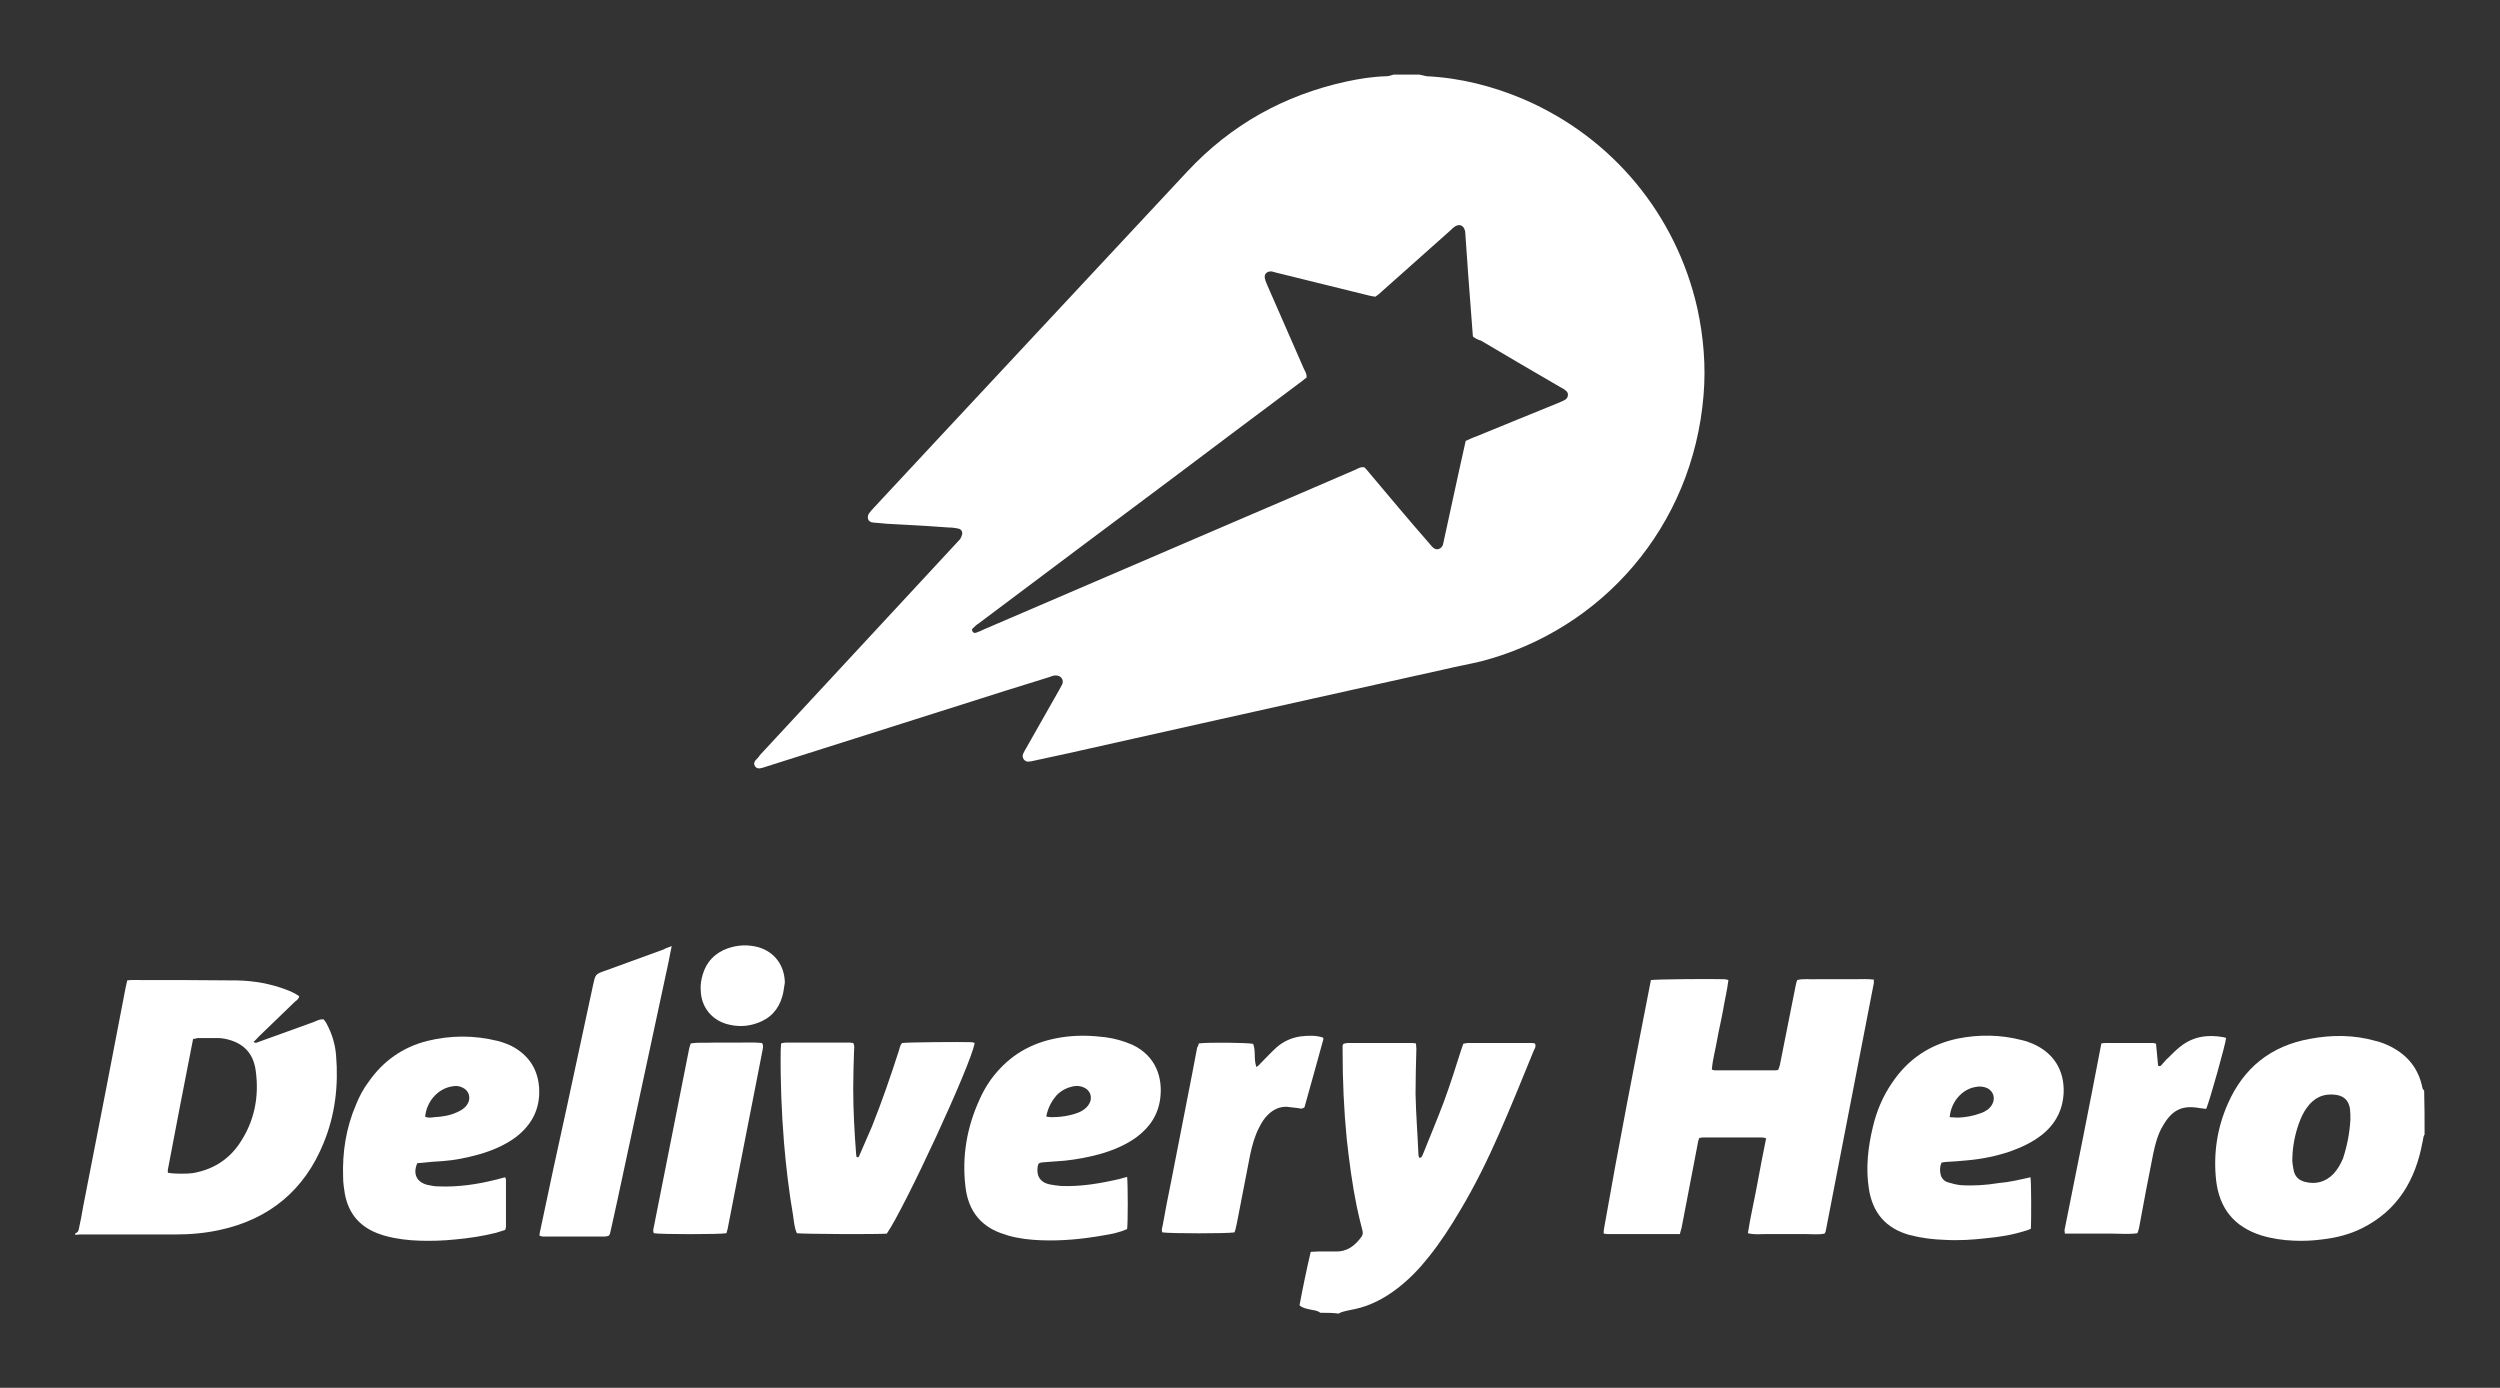
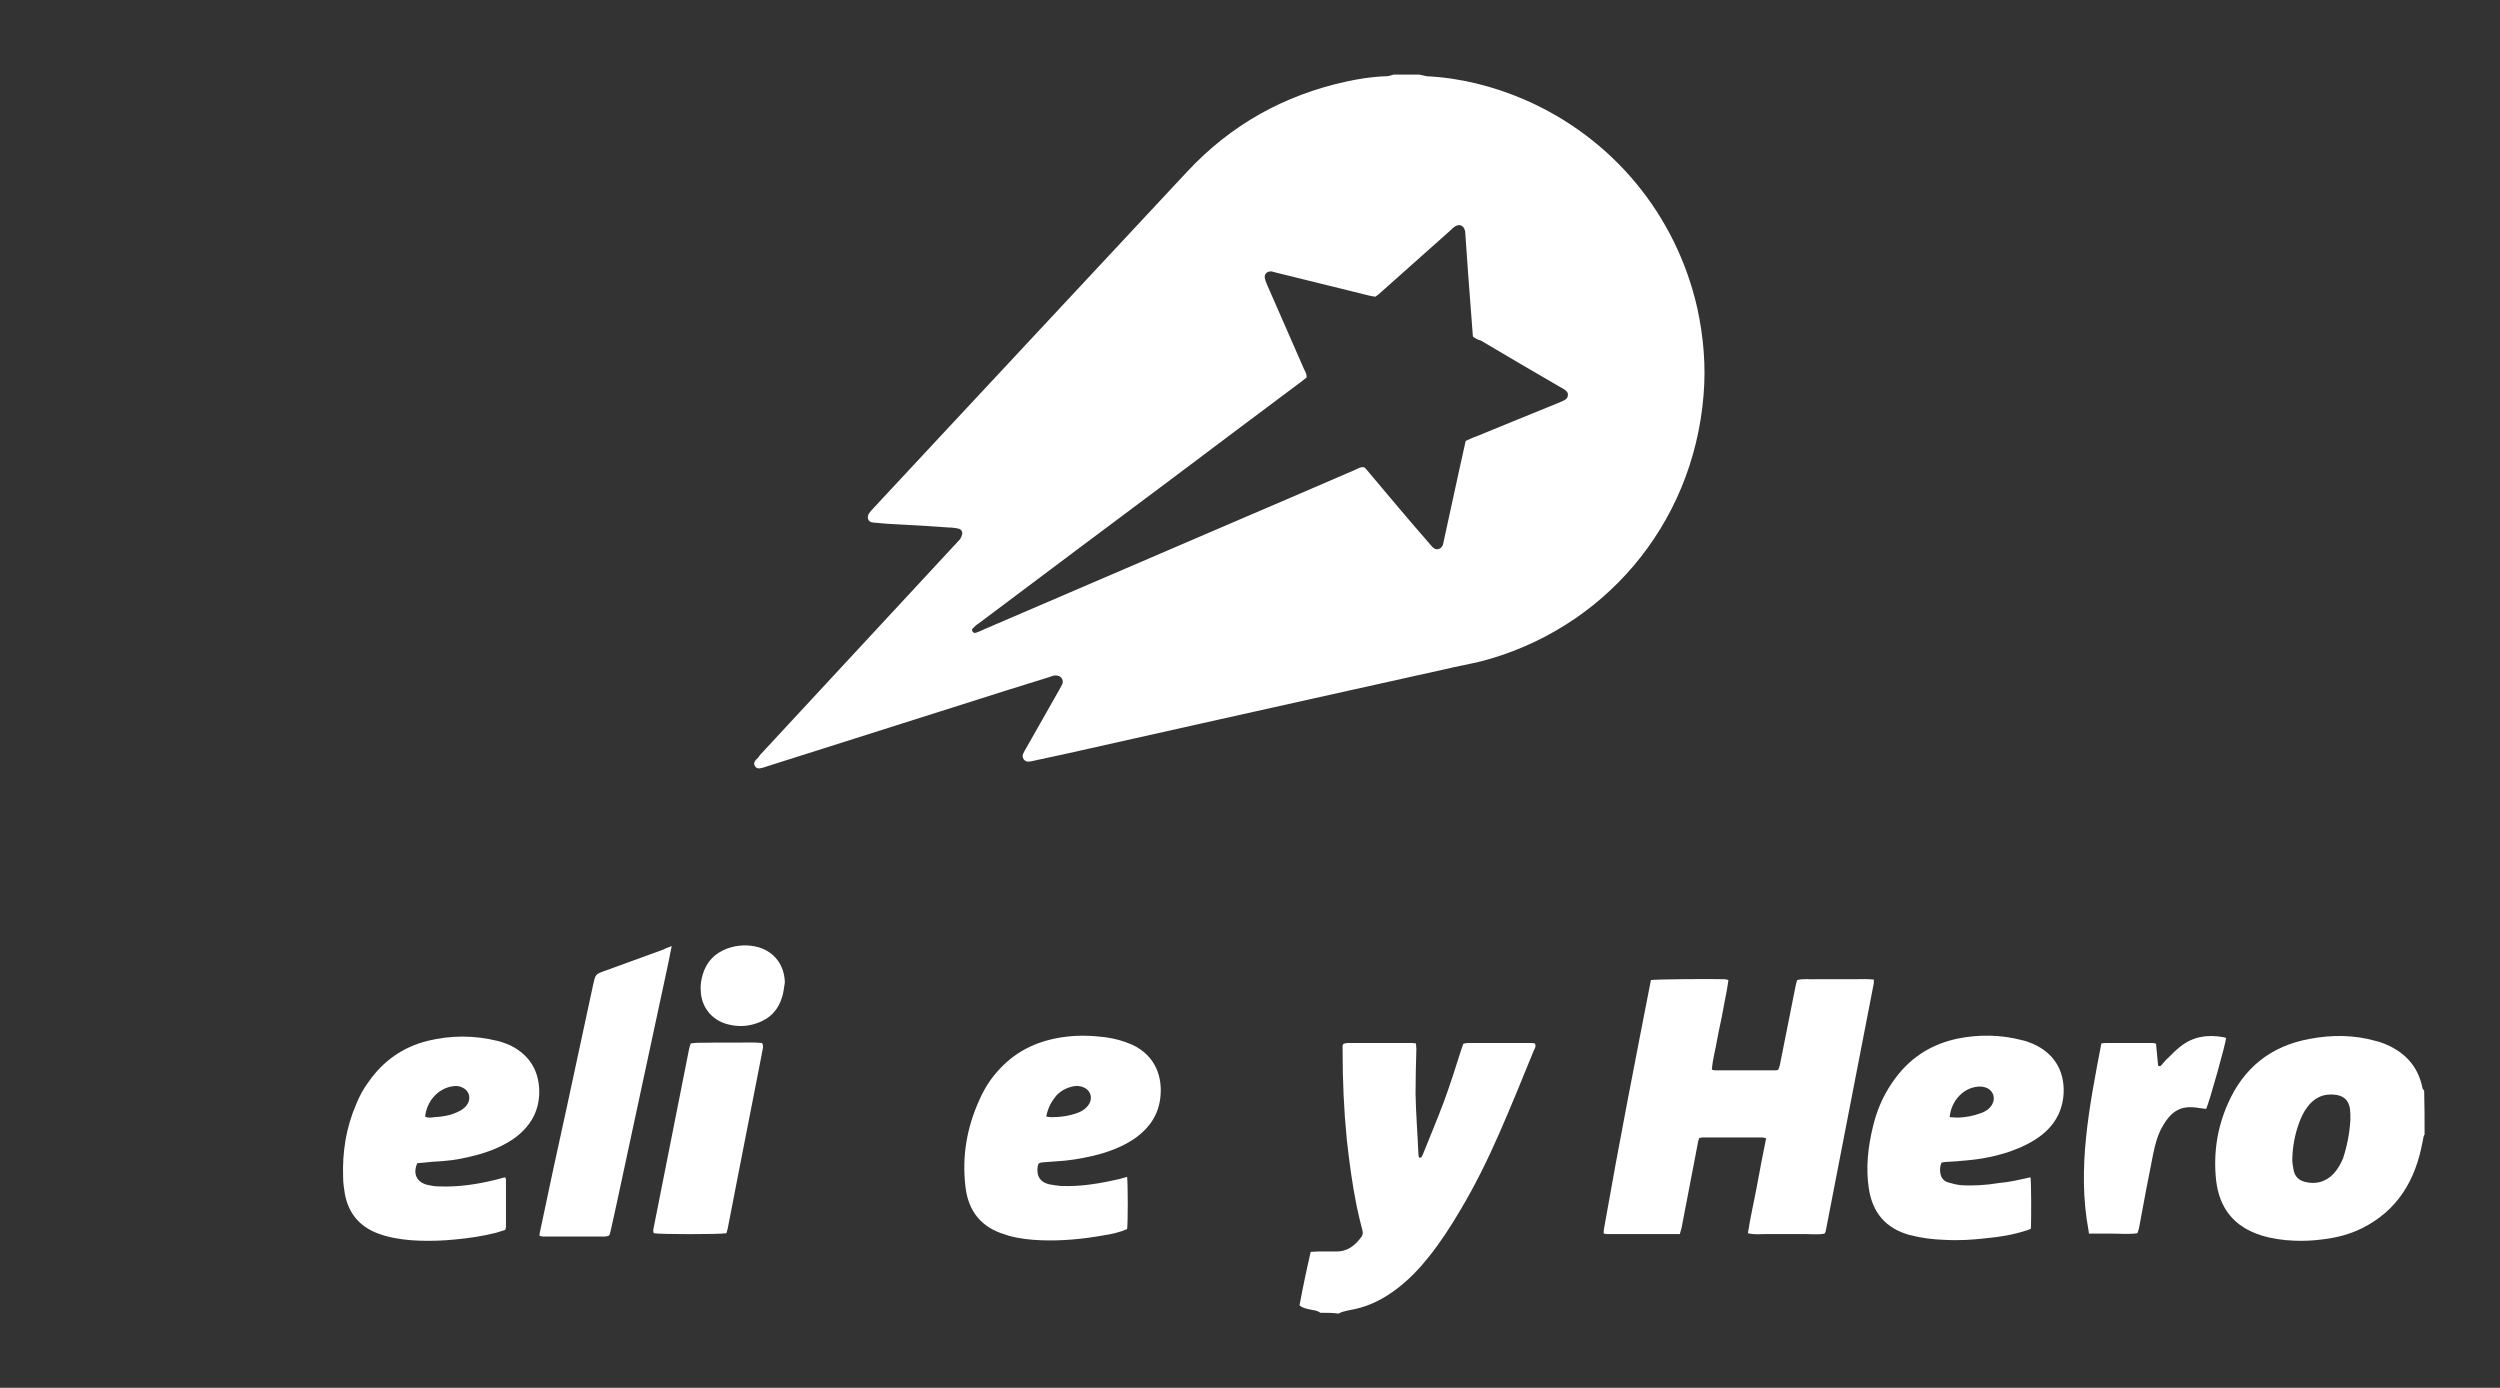
<svg xmlns="http://www.w3.org/2000/svg" version="1.1" id="Layer_1" x="0px" y="0px" viewBox="0 0 603.3 334.9" style="enable-background:new 0 0 603.3 334.9;" xml:space="preserve">
  <rect x="0" y="0" width="603.3" height="334.9" fill="#333333" stroke="none" />
  <style type="text/css">
	.st0{fill:#FFFFFF;}
</style>
  <g>
    <path class="st0" d="M342.5,18c0.6,0.1,1.2,0.3,1.8,0.4c8.2,0.4,16,2.4,23.5,5.6c21.3,9.2,36.7,27.8,41.8,50.4   c1.5,6.9,2.1,14,1.5,21c-2.6,31.7-24.5,56.6-53.7,64.2c-2.9,0.7-5.8,1.2-8.7,1.9c-10.5,2.3-21,4.7-31.5,7   c-9.3,2.1-18.5,4.1-27.8,6.2c-10.6,2.4-21.1,4.7-31.7,7.1c-2.8,0.6-5.5,1.2-8.3,1.8c-0.4,0.1-0.9,0.2-1.3,0.2c-0.9,0-1.6-1-1.2-1.9   c0.2-0.5,0.5-0.9,0.7-1.3c2.7-4.7,5.3-9.4,8-14.1c0.2-0.4,0.5-0.9,0.7-1.3c0.5-0.9-0.1-2.2-1.5-2.2c-0.6,0-1.1,0.2-1.6,0.4   c-3.5,1.1-7.1,2.2-10.6,3.3c-19.2,6.1-38.5,12.2-57.7,18.3c-0.5,0.2-1,0.3-1.4,0.4c-0.5,0.1-1,0-1.3-0.5c-0.3-0.5-0.3-0.8,0.1-1.4   c0.4-0.4,0.8-0.8,1.1-1.3c15.7-16.9,31.3-33.8,47-50.7c0.4-0.5,0.9-0.9,1.3-1.4c0.2-0.3,0.4-0.8,0.5-1.2c0.1-0.6-0.3-1.2-0.8-1.3   c-0.8-0.2-1.6-0.3-2.4-0.3c-1.9-0.1-3.9-0.3-5.8-0.4c-3-0.2-6-0.3-9.1-0.5c-1.1-0.1-2.3-0.2-3.4-0.3c-1.4-0.1-1.5-1.4-1-2.2   c0.4-0.5,0.8-1,1.2-1.4c5.4-5.8,10.8-11.6,16.2-17.4c19.8-21.3,39.7-42.5,59.5-63.8c10.5-11.2,23.2-18.3,38.2-21.6   c3.2-0.7,6.4-1.2,9.7-1.3c0.6,0,1.2-0.2,1.8-0.4C338.4,18,340.4,18,342.5,18z M355.5,81.3c-0.1-0.3-0.1-0.5-0.1-0.6   c-0.4-4.8-0.7-9.7-1.1-14.5c-0.2-3.3-0.5-6.7-0.7-10c0-0.2,0-0.4-0.1-0.6c-0.3-1.2-1.3-1.6-2.3-1c-0.5,0.3-0.9,0.7-1.3,1.1   c-5.5,4.9-10.9,9.7-16.4,14.6c-0.5,0.5-1,0.9-1.6,1.3c-0.4-0.1-0.8-0.1-1.2-0.2c-7.6-1.9-15.1-3.7-22.7-5.6   c-0.4-0.1-0.7-0.2-1.1-0.3c-1.2-0.1-2,0.7-1.6,1.9c0.1,0.5,0.4,1.1,0.6,1.6c2.9,6.7,5.9,13.4,8.8,20.1c0.3,0.6,0.7,1.2,0.6,2   c-0.5,0.4-0.9,0.7-1.4,1.1c-10.3,7.7-20.6,15.4-30.8,23.1c-15.7,11.7-31.4,23.5-47,35.2c-0.5,0.3-0.9,0.7-1.3,1.1   c-0.3,0.2-0.3,0.5-0.1,0.8c0.2,0.3,0.5,0.4,0.8,0.3c0.6-0.2,1.3-0.5,1.9-0.8c20.9-9,41.7-17.9,62.6-26.9   c9.1-3.9,18.2-7.8,27.2-11.7c0.6-0.3,1.2-0.7,2.1-0.5c0.4,0.4,0.8,0.9,1.3,1.5c4.7,5.6,9.4,11.2,14.2,16.7c0.4,0.4,0.7,0.9,1.1,1.2   c0.8,0.7,1.9,0.3,2.3-0.7c0.1-0.3,0.1-0.6,0.2-0.9c1.2-5.7,2.5-11.3,3.7-17c0.5-2.4,1.1-4.8,1.6-7.2c0.9-0.4,1.7-0.8,2.6-1.1   c6.5-2.7,13-5.3,19.6-8c0.6-0.3,1.3-0.5,1.9-0.9c0.7-0.5,0.8-1.6,0.1-2.1c-0.4-0.4-0.9-0.6-1.4-0.9c-6.4-3.7-12.7-7.4-19.1-11.2   C356.6,82,356,81.6,355.5,81.3z" />
-     <path class="st0" d="M18.2,297.6c0.5-0.1,0.7-0.5,0.8-0.9c0.4-1.9,0.8-3.8,1.1-5.7c1.9-9.6,3.7-19.1,5.6-28.7   c1.5-8,3.1-15.9,4.6-23.9c0.1-0.6,0.3-1.2,0.4-1.8c0.5-0.1,0.9-0.1,1.4-0.1c8.4,0,16.9,0,25.3,0.1c4,0.1,7.9,0.8,11.6,2.2   c1.1,0.4,2.2,0.9,3.2,1.6c-0.1,0.7-0.6,1-1,1.3c-2.9,2.8-5.8,5.6-8.7,8.4c-0.4,0.4-0.8,0.9-1.3,1.3c0.5,0.5,0.9,0.1,1.3,0   c4.4-1.6,8.9-3.2,13.3-4.8c0.7-0.3,1.4-0.7,2.3-0.6c0.2,0.3,0.5,0.6,0.7,1c1.3,2.4,2.1,5,2.3,7.7c0.6,7.2-0.2,14.3-3,21.1   c-4.6,11.4-13.1,18.4-25,21c-3.6,0.8-7.2,1.1-10.9,1.1c-7.7,0-15.4,0-23,0c-0.4,0-0.7,0.1-1.1,0.1   C18.2,297.8,18.2,297.7,18.2,297.6z M46.6,250.7c-2.1,10.6-4.1,21.1-6.1,31.6c0,0.2,0,0.5,0,0.7c1.3,0.3,4.7,0.3,6,0.1   c4.7-0.8,8.5-3.1,11.2-7c3.7-5.4,4.9-11.4,4-17.8c-0.6-4.3-3.1-6.7-7.3-7.6c-0.6-0.1-1.1-0.2-1.7-0.2c-1.7,0-3.4,0-5.1,0   C47.4,250.6,47.1,250.7,46.6,250.7z" />
    <path class="st0" d="M318.6,316.8c-0.7-0.6-1.6-0.6-2.5-0.8c-0.8-0.2-1.7-0.3-2.5-1c0.8-4.3,1.7-8.6,2.7-12.9c0.7,0,1.3-0.1,2-0.1   c1.3,0,2.6,0,4,0c2.8,0.1,4.7-1.4,6.3-3.6c0.3-0.5,0.3-0.9,0.2-1.4c-0.5-2-1-3.9-1.4-5.9c-1.1-5.4-1.8-10.8-2.4-16.2   c-0.7-7.1-1-14.2-1-21.3c0-0.4,0-0.9,0-1.3c0-0.1,0.1-0.2,0.2-0.4c0.3-0.1,0.7-0.2,1-0.2c5.2,0,10.5,0,15.7,0   c0.2,0,0.5,0.1,0.8,0.1c0,0.4,0.1,0.9,0.1,1.3c-0.1,3.6-0.2,7.3-0.2,10.9c0.1,4.9,0.5,9.8,0.7,14.7c0,0.2,0.1,0.4,0.2,0.7   c0.7,0,0.7-0.6,0.9-0.9c1.7-4.3,3.5-8.5,5.1-12.8c1.5-4.1,2.8-8.2,4.1-12.3c0.2-0.5,0.3-0.9,0.5-1.5c0.4-0.1,0.7-0.2,1.1-0.2   c5.2,0,10.3,0,15.5,0c0.2,0,0.5,0.1,0.7,0.1c0.4,0.7-0.1,1.3-0.3,1.8c-2.7,6.6-5.4,13.3-8.3,19.9c-2.8,6.4-5.9,12.7-9.5,18.7   c-2.3,3.9-4.7,7.6-7.5,11.1c-2.3,2.9-4.8,5.5-7.7,7.7c-3,2.3-6.4,4.1-10.1,4.9c-1,0.2-2.1,0.4-3.1,0.7c-0.3,0.1-0.6,0.2-0.8,0.4   C321.7,316.8,320.2,316.8,318.6,316.8z" />
    <path class="st0" d="M585.1,273.8c-0.4,0.5-0.3,1.2-0.5,1.8c-1.7,9.2-6,16.5-14.6,20.8c-3,1.5-6.2,2.3-9.6,2.7   c-2.3,0.3-4.5,0.4-6.8,0.3c-2.7-0.1-5.4-0.5-8-1.3c-6.5-2.1-10-6.5-10.8-13.2c-0.7-6.4,0.2-12.6,2.8-18.5   c3.8-8.7,10.4-14,19.8-15.7c5.3-1,10.6-1,15.9,0.5c1.3,0.3,2.5,0.8,3.7,1.4c4.1,2.1,6.7,5.4,7.6,10c0,0.2,0.3,0.4,0.4,0.6   C585.1,266.7,585.1,270.2,585.1,273.8z M567.2,270.2c0-0.9,0-1.8-0.1-2.6c-0.3-2-1.4-3.1-3.4-3.4c-3-0.4-5.3,0.7-7,3.1   c-0.9,1.2-1.5,2.6-2,4c-0.9,2.6-1.4,5.2-1.5,7.9c-0.1,1.1,0.1,2.1,0.3,3.2c0.3,1.5,1.2,2.4,2.7,2.8c2.7,0.7,5,0,6.9-1.9   c1-1.1,1.7-2.3,2.3-3.7C566.4,276.6,567,273.5,567.2,270.2z" />
    <path class="st0" d="M398.4,236.5c1.7-0.2,14.4-0.3,17.7-0.2c0.3,0,0.6,0.1,1,0.2c-0.3,2.5-0.9,4.9-1.3,7.3c-0.4,2.3-1,4.7-1.4,7   c-0.4,2.4-1.1,4.8-1.3,7.3c0.3,0.1,0.5,0.2,0.8,0.2c4.9,0,9.8,0,14.7,0c0.1,0,0.2-0.1,0.5-0.1c0.1-0.3,0.3-0.7,0.4-1.1   c1.3-6.4,2.5-12.7,3.8-19.1c0.1-0.5,0.2-1,0.4-1.5c1.6-0.4,3.2-0.1,4.8-0.2c1.5,0,3,0,4.5,0c1.6,0,3.1,0,4.7,0c1.5,0,3-0.1,4.5,0.1   c0,0.6,0,1-0.1,1.3c-3.8,19.8-7.7,39.5-11.5,59.3c0,0.2-0.2,0.5-0.3,0.7c-1.6,0.3-3.1,0.1-4.7,0.1c-1.5,0-3,0-4.5,0   c-1.6,0-3.1,0-4.7,0c-1.5,0-3,0.2-4.6-0.2c0.6-3.9,1.5-7.7,2.2-11.5c0.7-3.8,1.4-7.5,2.2-11.4c-0.4-0.1-0.6-0.2-0.9-0.2   c-4.8,0-9.7,0-14.5,0c-0.2,0-0.4,0.1-0.7,0.1c-0.3,0.6-0.4,1.2-0.5,1.9c-1.3,6.6-2.5,13.2-3.8,19.8c-0.1,0.5-0.3,0.9-0.4,1.5   c-5.9,0-11.8,0-17.6,0c-0.2,0-0.5-0.1-0.8-0.1c0-0.5,0-0.9,0.1-1.3C390.6,276.4,394.5,256.5,398.4,236.5z" />
    <path class="st0" d="M490,284.1c0.2,1.5,0.2,10.1,0.1,12.4c-0.4,0.2-0.8,0.4-1.3,0.5c-3.1,1-6.2,1.5-9.4,1.8   c-3.4,0.4-6.8,0.6-10.2,0.4c-2.7-0.1-5.4-0.4-8-1.1c-0.2,0-0.4-0.1-0.5-0.1c-5.6-1.6-8.8-5.3-9.7-11.1c-0.8-5.1-0.2-10.2,1-15.1   c0.9-3.8,2.4-7.3,4.6-10.5c3.9-5.8,9.2-9.3,16-10.7c5.1-1,10.3-0.9,15.3,0.4c0.9,0.2,1.8,0.5,2.7,0.9c5,2.2,7.6,6.4,7.4,11.8   c-0.2,4.2-2,7.6-5.3,10.2c-2.3,1.8-4.9,3-7.7,4c-3.3,1.1-6.7,1.8-10.1,2.1c-1.8,0.2-3.5,0.3-5.3,0.4c-0.4,0-0.7,0.1-1.1,0.2   c-0.4,1-0.4,1.9-0.2,2.8c0.2,0.9,0.8,1.6,1.7,1.9c1,0.3,2.1,0.6,3.1,0.7c3.1,0.2,6.2,0,9.2-0.5C484.8,285.3,487.3,284.7,490,284.1z    M470.5,269.6c0.6,0,1.1,0.1,1.7,0.1c2,0,4-0.4,5.9-1.1c1.1-0.4,2-1,2.6-2c0.9-1.5,0.4-3.2-1.1-4c-0.9-0.4-1.8-0.5-2.8-0.3   C473.5,262.8,470.8,265.9,470.5,269.6z" />
    <path class="st0" d="M100.7,280.7c-1.1,2.5-0.2,4.5,2.3,5.2c0.9,0.2,1.9,0.4,2.8,0.4c4.8,0.2,9.5-0.5,14.2-1.7   c0.6-0.2,1.2-0.3,1.9-0.5c0.1,0.2,0.2,0.4,0.2,0.7c0,3.8,0,7.5,0,11.3c0,0.2-0.1,0.4-0.2,0.7c-0.7,0.2-1.5,0.5-2.2,0.7   c-3.2,0.8-6.5,1.3-9.8,1.6c-2.9,0.3-5.8,0.4-8.7,0.3c-2.7-0.1-5.4-0.4-8-1.1c-0.4-0.1-0.8-0.2-1.3-0.4c-4.9-1.6-7.8-4.9-8.7-9.9   c-0.2-1.3-0.4-2.6-0.4-3.9c-0.2-6.1,0.7-11.9,3.1-17.5c0.8-2,1.8-3.9,3.1-5.6c3.5-5,8.2-8.3,14.1-9.8c5.7-1.4,11.3-1.4,17,0   c1.5,0.4,2.9,0.9,4.2,1.7c3.6,2.2,5.5,5.4,5.8,9.6c0.3,5-1.7,8.9-5.6,11.9c-2.7,2-5.8,3.3-9,4.2c-2.9,0.8-5.8,1.4-8.7,1.6   c-1.6,0.1-3.3,0.2-4.9,0.4C101.4,280.6,101,280.7,100.7,280.7z M102.6,269.5c0.7,0.3,1.5,0.2,2.2,0.1c1.9-0.1,3.8-0.4,5.5-1.2   c0.9-0.4,1.8-0.9,2.4-1.8c1.1-1.6,0.5-3.5-1.2-4.2c-0.8-0.4-1.7-0.4-2.6-0.2C105.6,262.8,102.9,265.9,102.6,269.5z" />
    <path class="st0" d="M272,284c0.2,1.9,0.2,11.1,0,12.6c-1.8,0.8-3.7,1.2-5.6,1.5c-5,0.9-10.1,1.4-15.2,1.2   c-2.6-0.1-5.3-0.4-7.8-1.1c-0.3-0.1-0.6-0.2-0.9-0.3c-5.7-1.7-8.8-5.6-9.5-11.4c-0.9-7.4,0.3-14.4,3.4-21.2   c1.2-2.7,2.8-5.2,4.9-7.4c4.3-4.6,9.6-6.9,15.8-7.7c3.2-0.4,6.4-0.3,9.6,0.1c2.3,0.3,4.4,0.9,6.5,1.8c5.8,2.7,7.4,8,6.8,12.9   c-0.5,4-2.5,7-5.7,9.4c-2.6,1.9-5.5,3.1-8.5,4c-2.9,0.8-5.9,1.4-8.9,1.7c-1.8,0.1-3.5,0.3-5.3,0.4c-0.9,0.1-1.1,0.3-1.2,1.1   c-0.3,2.2,0.6,3.7,2.8,4.2c0.9,0.2,1.9,0.3,2.8,0.4c4.8,0.2,9.5-0.6,14.2-1.7C270.6,284.4,271.3,284.2,272,284z M252.6,269.5   c0.4,0,0.7,0.1,1.1,0.1c2.2,0,4.4-0.3,6.5-1.1c1-0.4,1.9-1,2.5-1.9c1.1-1.6,0.5-3.5-1.2-4.2c-0.7-0.3-1.4-0.4-2.2-0.3   c-1.7,0.3-3.2,1-4.4,2.3c-1.1,1.3-1.9,2.8-2.3,4.5C252.5,269.1,252.5,269.3,252.6,269.5z" />
-     <path class="st0" d="M214,297.7c-2.6,0.2-20.1,0.1-21.7-0.1c-0.6-1.3-0.7-2.8-0.9-4.2c-1-5.8-1.7-11.7-2.2-17.6   c-0.6-7.5-0.9-14.9-0.8-22.4c0-0.5,0.1-1,0.1-1.6c0.4-0.1,0.7-0.2,1.1-0.2c5.2,0,10.3,0,15.5,0c0.3,0,0.6,0.1,0.8,0.1   c0.4,0.7,0.2,1.3,0.2,1.9c-0.1,3-0.2,6-0.2,9.1c0,5.3,0.3,10.6,0.7,15.8c0,0.2,0.1,0.5,0.1,0.7c0.4,0.2,0.6,0,0.7-0.4   c1-2.3,2-4.6,3-6.9c2.4-6,4.5-12.1,6.5-18.3c0.2-0.6,0.3-1.4,0.8-1.9c1.2-0.2,14.4-0.3,16.8-0.2c0.2,0,0.5,0.1,0.7,0.2   C234.4,256.8,218.3,291.5,214,297.7z" />
    <path class="st0" d="M162.1,228.3c-0.3,1.6-0.6,2.8-0.8,4c-4.1,19.1-8.2,38.2-12.3,57.3c-0.6,2.6-1.1,5.2-1.7,7.7   c-0.2,0.9-0.3,1-1.3,1.1c-0.3,0-0.6,0-0.9,0c-4.3,0-8.7,0-13,0c-0.6,0-1.2,0.1-1.9-0.2c0-0.3,0-0.6,0.1-0.9   c2.1-10.1,4.3-20.2,6.5-30.2c2.1-9.8,4.2-19.6,6.3-29.3c0.6-2.7,0.5-2.7,3.1-3.6c4.7-1.7,9.3-3.4,14-5.1   C160.6,228.8,161.2,228.7,162.1,228.3z" />
-     <path class="st0" d="M289.3,251.8c2.2-0.3,11.6-0.2,13.1,0.1c0.7,1.7,0.1,3.7,0.8,5.6c0.4-0.3,0.7-0.5,0.9-0.8   c1.3-1.3,2.5-2.6,3.9-3.9c1.7-1.5,3.7-2.4,5.9-2.7c1.8-0.2,3.6-0.3,5.4,0.3c0,0.2,0.1,0.4,0,0.6c-1.5,5.4-3,10.9-4.5,16.2   c-0.6,0.5-1.1,0.3-1.6,0.2c-0.9-0.1-1.7-0.2-2.6-0.3c-1.7-0.1-3.2,0.6-4.4,1.7c-1,0.9-1.7,2-2.3,3.2c-1.1,2.1-1.7,4.3-2.2,6.6   c-1.1,5.5-2.1,11-3.2,16.5c-0.2,0.8-0.3,1.6-0.6,2.3c-1.6,0.3-15.4,0.3-17.4,0c-0.3-0.6,0-1.2,0.1-1.8c0.6-3.5,1.3-6.9,2-10.4   c1.7-8.7,3.4-17.4,5.1-26.1c0.4-2.1,0.8-4.2,1.2-6.3C289,252.7,289.2,252.3,289.3,251.8z" />
-     <path class="st0" d="M507.1,251.8c0.5-0.1,0.8-0.1,1.1-0.1c3.8,0,7.7,0,11.5,0c0.2,0,0.3,0.1,0.6,0.2c0.2,1.8,0.3,3.6,0.5,5.3   c0.5,0.2,0.7,0,0.9-0.3c0.5-0.5,0.9-1.1,1.4-1.5c1-1,2-2,3-2.8c3.1-2.5,6.7-3,10.5-2.3c0.1,0,0.2,0.1,0.4,0.1   c0.1,0,0.1,0.1,0.2,0.1c-0.1,1.4-4,15.3-4.8,17.1c-0.5-0.1-1.1-0.1-1.6-0.2c-3.9-0.7-6.5,0.2-8.8,4.2c-1.3,2.1-1.9,4.5-2.4,6.9   c-1.2,5.9-2.3,11.8-3.4,17.8c-0.1,0.4-0.2,0.8-0.4,1.3c-2,0.3-3.9,0.1-5.8,0.1c-1.9,0-3.9,0-5.9,0c-1.9,0-3.9,0-5.8,0   c0-0.4-0.1-0.6-0.1-0.8C501.2,282,504.2,267,507.1,251.8z" />
+     <path class="st0" d="M507.1,251.8c0.5-0.1,0.8-0.1,1.1-0.1c3.8,0,7.7,0,11.5,0c0.2,0,0.3,0.1,0.6,0.2c0.2,1.8,0.3,3.6,0.5,5.3   c0.5,0.2,0.7,0,0.9-0.3c0.5-0.5,0.9-1.1,1.4-1.5c1-1,2-2,3-2.8c3.1-2.5,6.7-3,10.5-2.3c0.1,0,0.2,0.1,0.4,0.1   c0.1,0,0.1,0.1,0.2,0.1c-0.1,1.4-4,15.3-4.8,17.1c-0.5-0.1-1.1-0.1-1.6-0.2c-3.9-0.7-6.5,0.2-8.8,4.2c-1.3,2.1-1.9,4.5-2.4,6.9   c-1.2,5.9-2.3,11.8-3.4,17.8c-0.1,0.4-0.2,0.8-0.4,1.3c-2,0.3-3.9,0.1-5.8,0.1c-1.9,0-3.9,0-5.9,0c0-0.4-0.1-0.6-0.1-0.8C501.2,282,504.2,267,507.1,251.8z" />
    <path class="st0" d="M157.8,297.6c-0.3-0.5-0.1-1.1,0-1.6c2.8-14.3,5.7-28.6,8.5-42.9c0.1-0.4,0.2-0.8,0.4-1.3   c1.9-0.3,3.8-0.1,5.7-0.2c2,0,3.9,0,5.9,0c1.9,0,3.8-0.1,5.6,0.1c0.4,0.7,0.2,1.2,0.1,1.8c-1.2,6-2.3,12-3.5,17.9   c-1.6,8-3.1,16-4.7,24.1c-0.1,0.7-0.3,1.5-0.5,2.1C173.6,297.9,159.4,297.9,157.8,297.6z" />
    <path class="st0" d="M189.4,237.1c-0.2,1.1-0.3,2.3-0.6,3.3c-0.9,3.2-2.9,5.4-6.1,6.5c-2.5,0.9-4.9,0.9-7.4,0.2   c-3.7-1.1-6.1-4.2-6.2-8.1c-0.1-1.3,0.1-2.6,0.5-3.9c0.9-3,2.9-5.1,5.9-6.2c2.5-0.9,5-1,7.6-0.3C187,229.8,189.3,233,189.4,237.1z" />
  </g>
</svg>